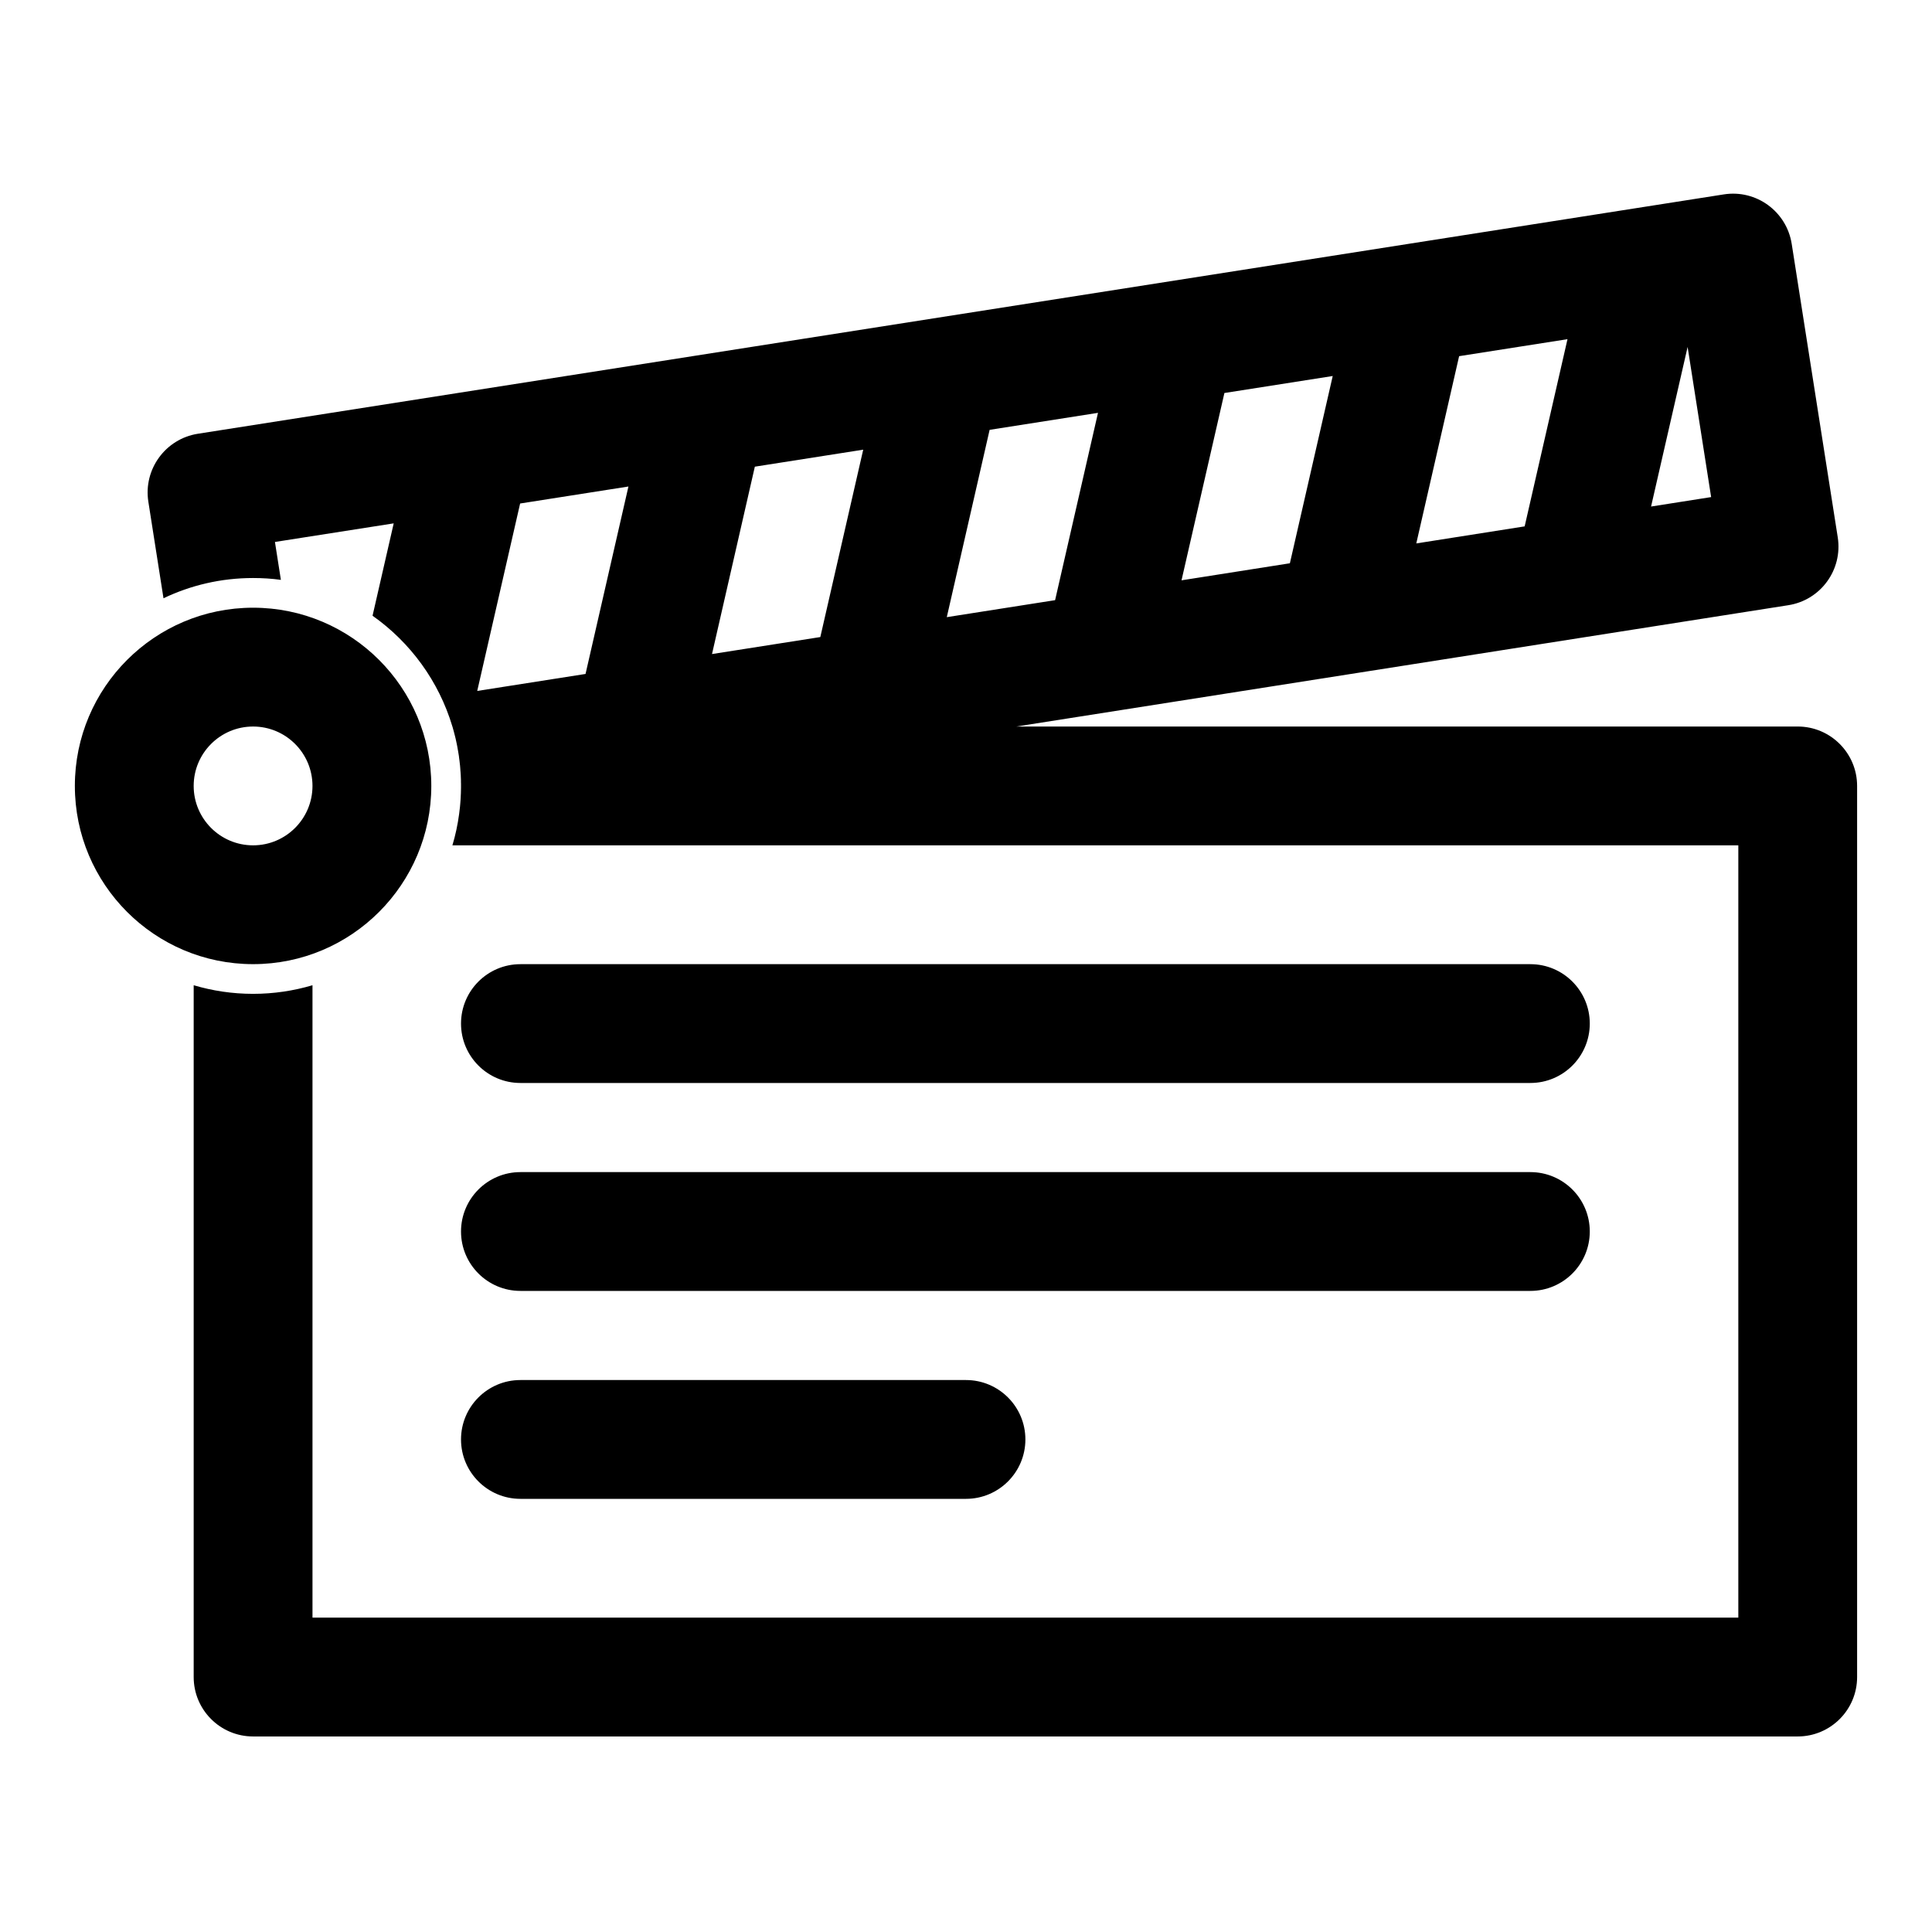
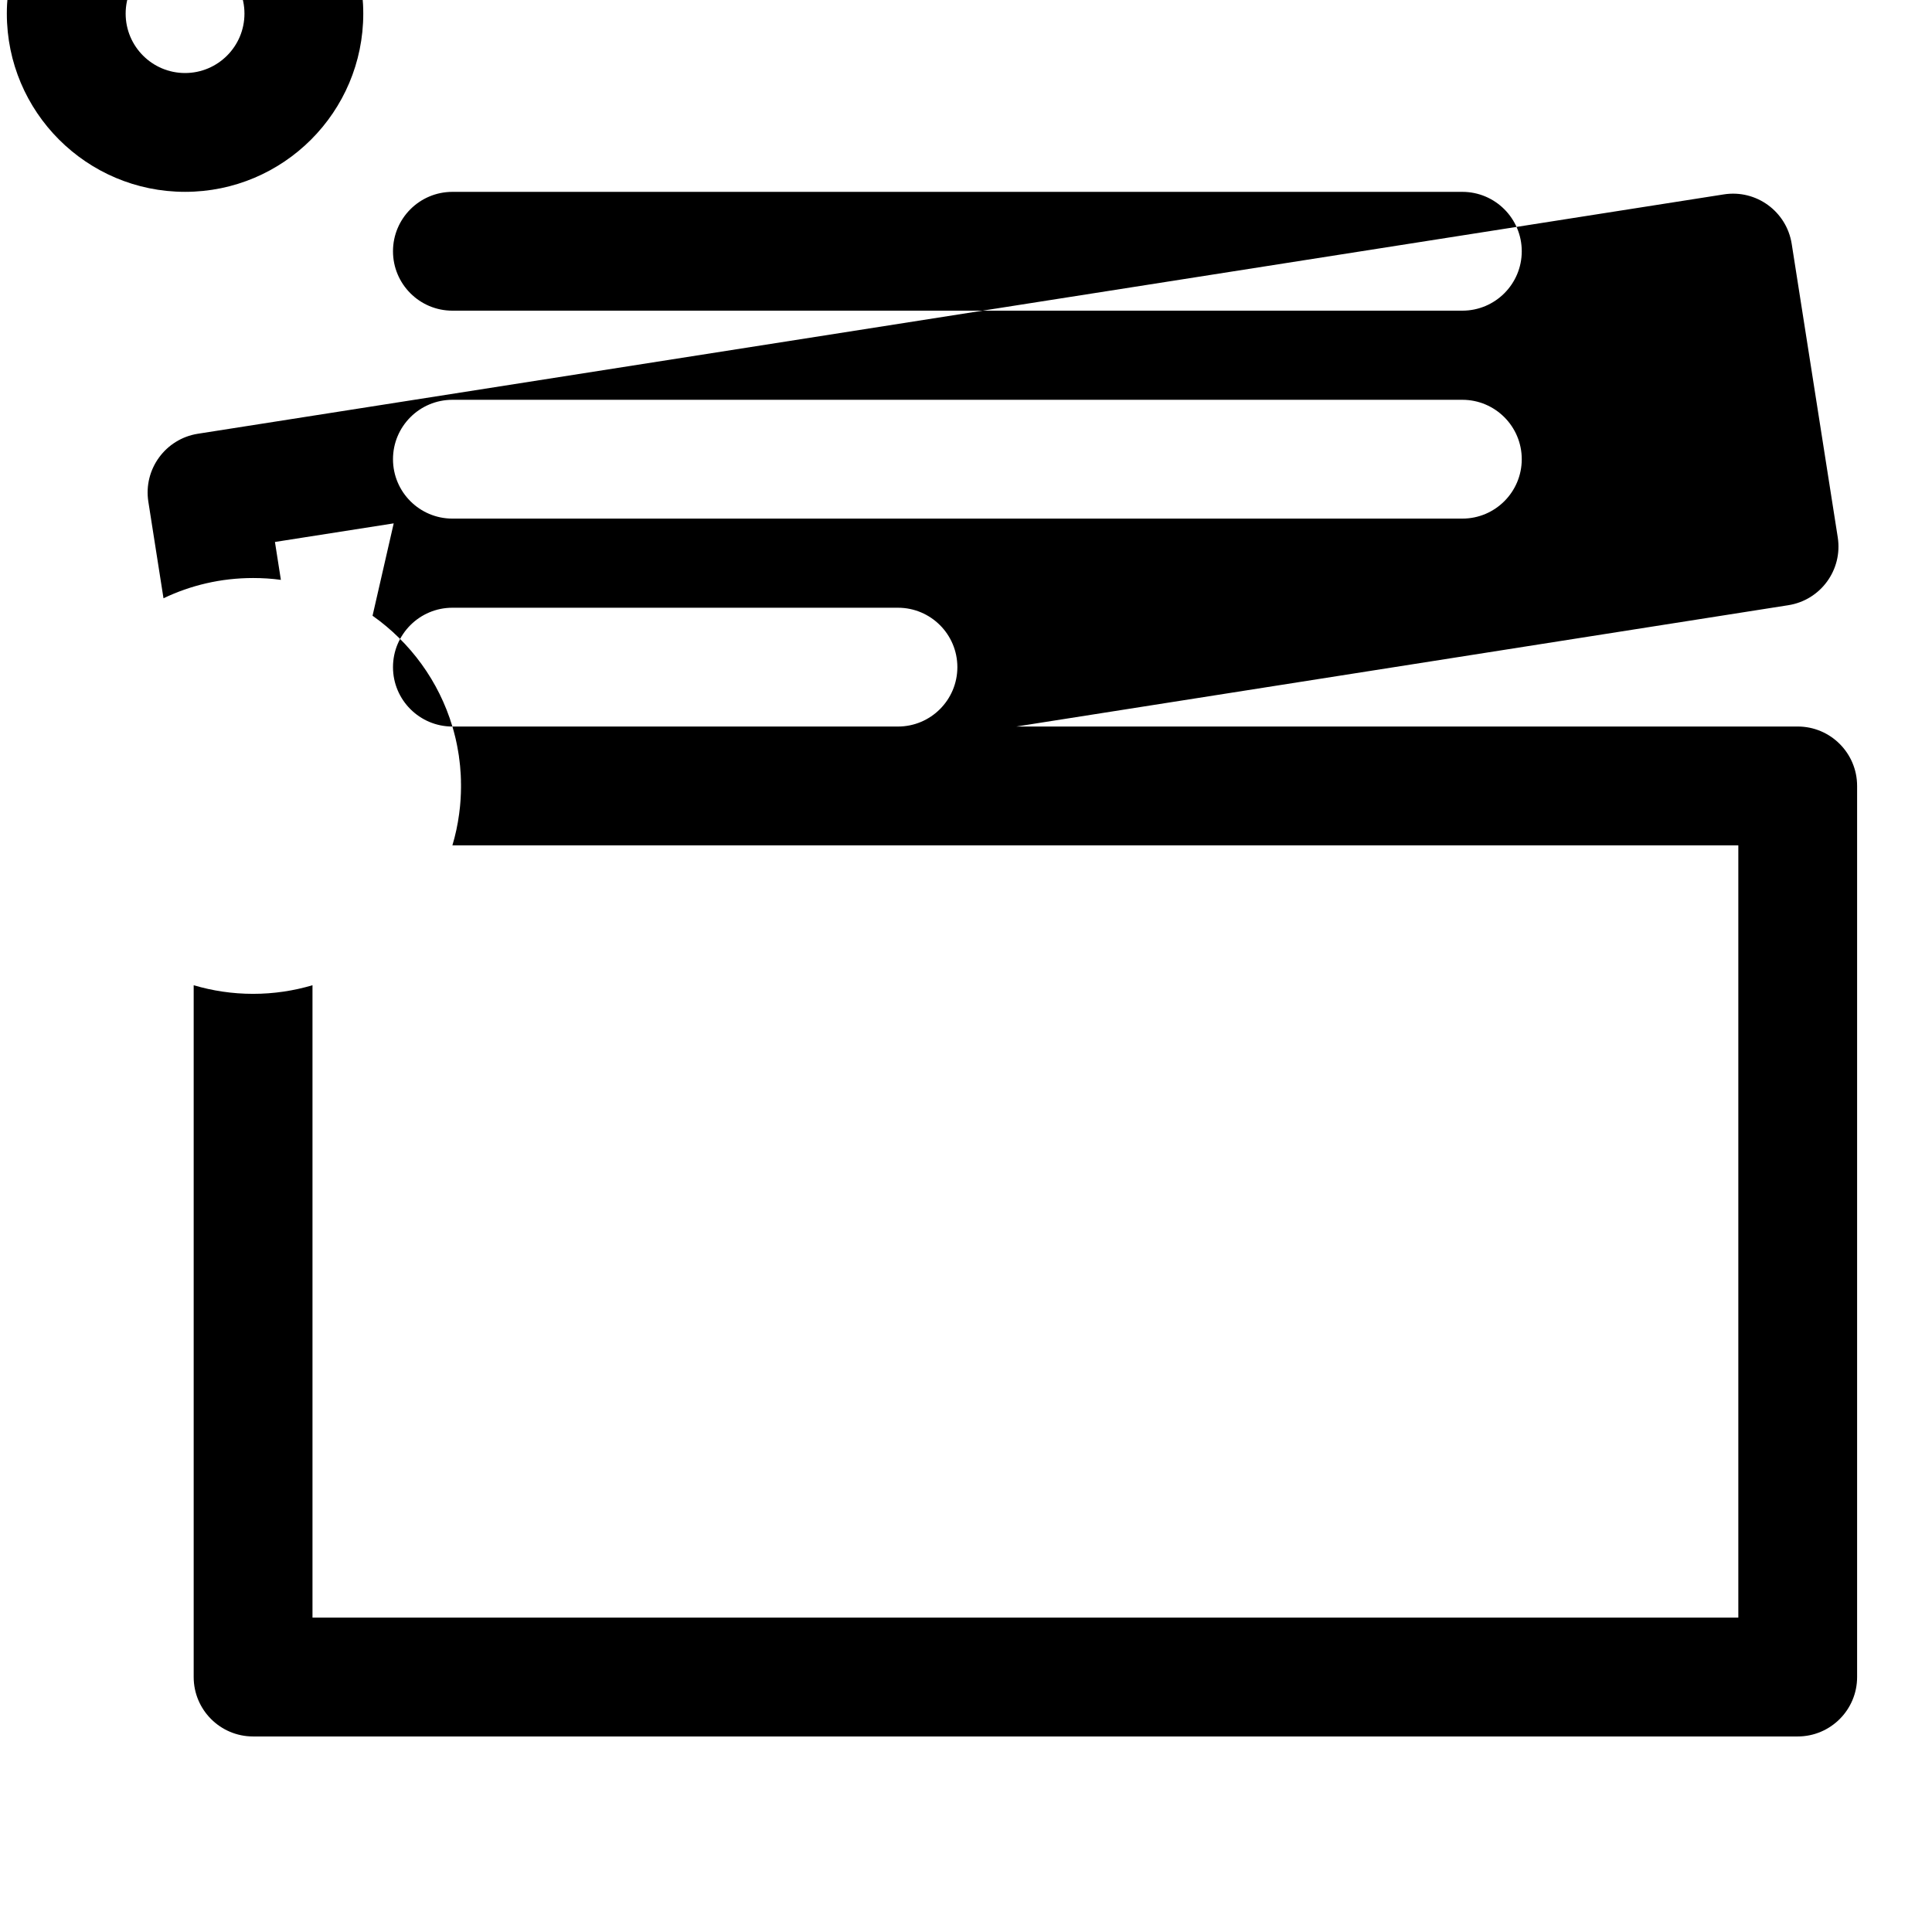
<svg xmlns="http://www.w3.org/2000/svg" fill="#000000" width="800px" height="800px" version="1.1" viewBox="144 144 512 512">
-   <path d="m263.89 336.54c-3.59-12.012-11.148-22.309-21.16-29.363l5.606-24.48-31.473 4.93 1.574 10.043c-2.41-0.332-4.863-0.488-7.367-0.488-8.5 0-16.547 1.922-23.742 5.367l-4.016-25.602c-1.34-8.582 4.535-16.641 13.113-17.996l404.4-63.434c8.598-1.355 16.641 4.519 17.996 13.113l12.203 77.777c1.34 8.582-4.519 16.641-13.113 17.98l-204.55 32.148h207.05c8.691 0 15.742 7.055 15.742 15.742v236.16c0 8.691-7.055 15.742-15.742 15.742h-409.34c-8.691 0-15.742-7.055-15.742-15.742v-183.34c4.992 1.48 10.266 2.281 15.742 2.281 5.481 0 10.754-0.805 15.742-2.281v167.59h377.86v-204.67h-340.78c0.805-2.691 1.402-5.449 1.777-8.281 0.078-0.613 0.156-1.211 0.219-1.828l0.047-0.504 0.062-0.738 0.047-0.613 0.031-0.488 0.031-0.723 0.031-0.598 0.031-1.477v-1.055l-0.016-0.488v-0.52l-0.031-0.77-0.016-0.473-0.047-0.707-0.047-0.566-0.047-0.691-0.047-0.582-0.078-0.676-0.078-0.691-0.078-0.566-0.078-0.676-0.094-0.582-0.109-0.645-0.109-0.613-0.109-0.629-0.125-0.629-0.172-0.805-0.141-0.645-0.141-0.582-0.172-0.66-0.156-0.613-0.188-0.676-0.062-0.219c-0.031-0.141-0.078-0.301-0.125-0.457zm18.027 204.67h118.08c8.691 0 15.742-7.055 15.742-15.742 0-8.691-7.055-15.742-15.742-15.742h-118.08c-8.691 0-15.742 7.055-15.742 15.742 0 8.691 7.055 15.742 15.742 15.742zm0-55.105h267.65c8.691 0 15.742-7.055 15.742-15.742 0-8.691-7.055-15.742-15.742-15.742h-267.65c-8.691 0-15.742 7.055-15.742 15.742 0 8.691 7.055 15.742 15.742 15.742zm0-55.105h267.65c8.691 0 15.742-7.055 15.742-15.742 0-8.691-7.055-15.742-15.742-15.742h-267.65c-8.691 0-15.742 7.055-15.742 15.742 0 8.691 7.055 15.742 15.742 15.742zm-70.848-125.95c-26.07 0-47.23 21.16-47.23 47.23 0 26.07 21.16 47.23 47.23 47.23 26.07 0 47.23-21.16 47.23-47.23 0-26.07-21.16-47.23-47.23-47.23zm0 31.488c8.691 0 15.742 7.055 15.742 15.742 0 8.691-7.055 15.742-15.742 15.742-8.691 0-15.742-7.055-15.742-15.742 0-8.691 7.055-15.742 15.742-15.742zm70.77-59.102-11.367 49.672 28.703-4.504 11.367-49.672zm62.203-9.762-11.352 49.656 28.703-4.504 11.367-49.656zm62.219-9.762-11.352 49.641 28.703-4.504 11.367-49.641zm62.219-9.762-11.367 49.641 28.719-4.519 11.352-49.625zm62.203-9.762-11.352 49.625 28.719-4.519 11.352-49.609zm60.551-2.441-9.684 42.289 15.918-2.504z" fill-rule="evenodd" />
+   <path d="m263.89 336.54c-3.59-12.012-11.148-22.309-21.16-29.363l5.606-24.48-31.473 4.93 1.574 10.043c-2.41-0.332-4.863-0.488-7.367-0.488-8.5 0-16.547 1.922-23.742 5.367l-4.016-25.602c-1.34-8.582 4.535-16.641 13.113-17.996l404.4-63.434c8.598-1.355 16.641 4.519 17.996 13.113l12.203 77.777c1.34 8.582-4.519 16.641-13.113 17.98l-204.55 32.148h207.05c8.691 0 15.742 7.055 15.742 15.742v236.16c0 8.691-7.055 15.742-15.742 15.742h-409.34c-8.691 0-15.742-7.055-15.742-15.742v-183.34c4.992 1.48 10.266 2.281 15.742 2.281 5.481 0 10.754-0.805 15.742-2.281v167.59h377.86v-204.67h-340.78c0.805-2.691 1.402-5.449 1.777-8.281 0.078-0.613 0.156-1.211 0.219-1.828l0.047-0.504 0.062-0.738 0.047-0.613 0.031-0.488 0.031-0.723 0.031-0.598 0.031-1.477v-1.055l-0.016-0.488v-0.52l-0.031-0.77-0.016-0.473-0.047-0.707-0.047-0.566-0.047-0.691-0.047-0.582-0.078-0.676-0.078-0.691-0.078-0.566-0.078-0.676-0.094-0.582-0.109-0.645-0.109-0.613-0.109-0.629-0.125-0.629-0.172-0.805-0.141-0.645-0.141-0.582-0.172-0.66-0.156-0.613-0.188-0.676-0.062-0.219c-0.031-0.141-0.078-0.301-0.125-0.457zh118.08c8.691 0 15.742-7.055 15.742-15.742 0-8.691-7.055-15.742-15.742-15.742h-118.08c-8.691 0-15.742 7.055-15.742 15.742 0 8.691 7.055 15.742 15.742 15.742zm0-55.105h267.65c8.691 0 15.742-7.055 15.742-15.742 0-8.691-7.055-15.742-15.742-15.742h-267.65c-8.691 0-15.742 7.055-15.742 15.742 0 8.691 7.055 15.742 15.742 15.742zm0-55.105h267.65c8.691 0 15.742-7.055 15.742-15.742 0-8.691-7.055-15.742-15.742-15.742h-267.65c-8.691 0-15.742 7.055-15.742 15.742 0 8.691 7.055 15.742 15.742 15.742zm-70.848-125.95c-26.07 0-47.23 21.16-47.23 47.23 0 26.07 21.16 47.23 47.23 47.23 26.07 0 47.23-21.16 47.23-47.23 0-26.07-21.16-47.23-47.23-47.23zm0 31.488c8.691 0 15.742 7.055 15.742 15.742 0 8.691-7.055 15.742-15.742 15.742-8.691 0-15.742-7.055-15.742-15.742 0-8.691 7.055-15.742 15.742-15.742zm70.77-59.102-11.367 49.672 28.703-4.504 11.367-49.672zm62.203-9.762-11.352 49.656 28.703-4.504 11.367-49.656zm62.219-9.762-11.352 49.641 28.703-4.504 11.367-49.641zm62.219-9.762-11.367 49.641 28.719-4.519 11.352-49.625zm62.203-9.762-11.352 49.625 28.719-4.519 11.352-49.609zm60.551-2.441-9.684 42.289 15.918-2.504z" fill-rule="evenodd" />
</svg>